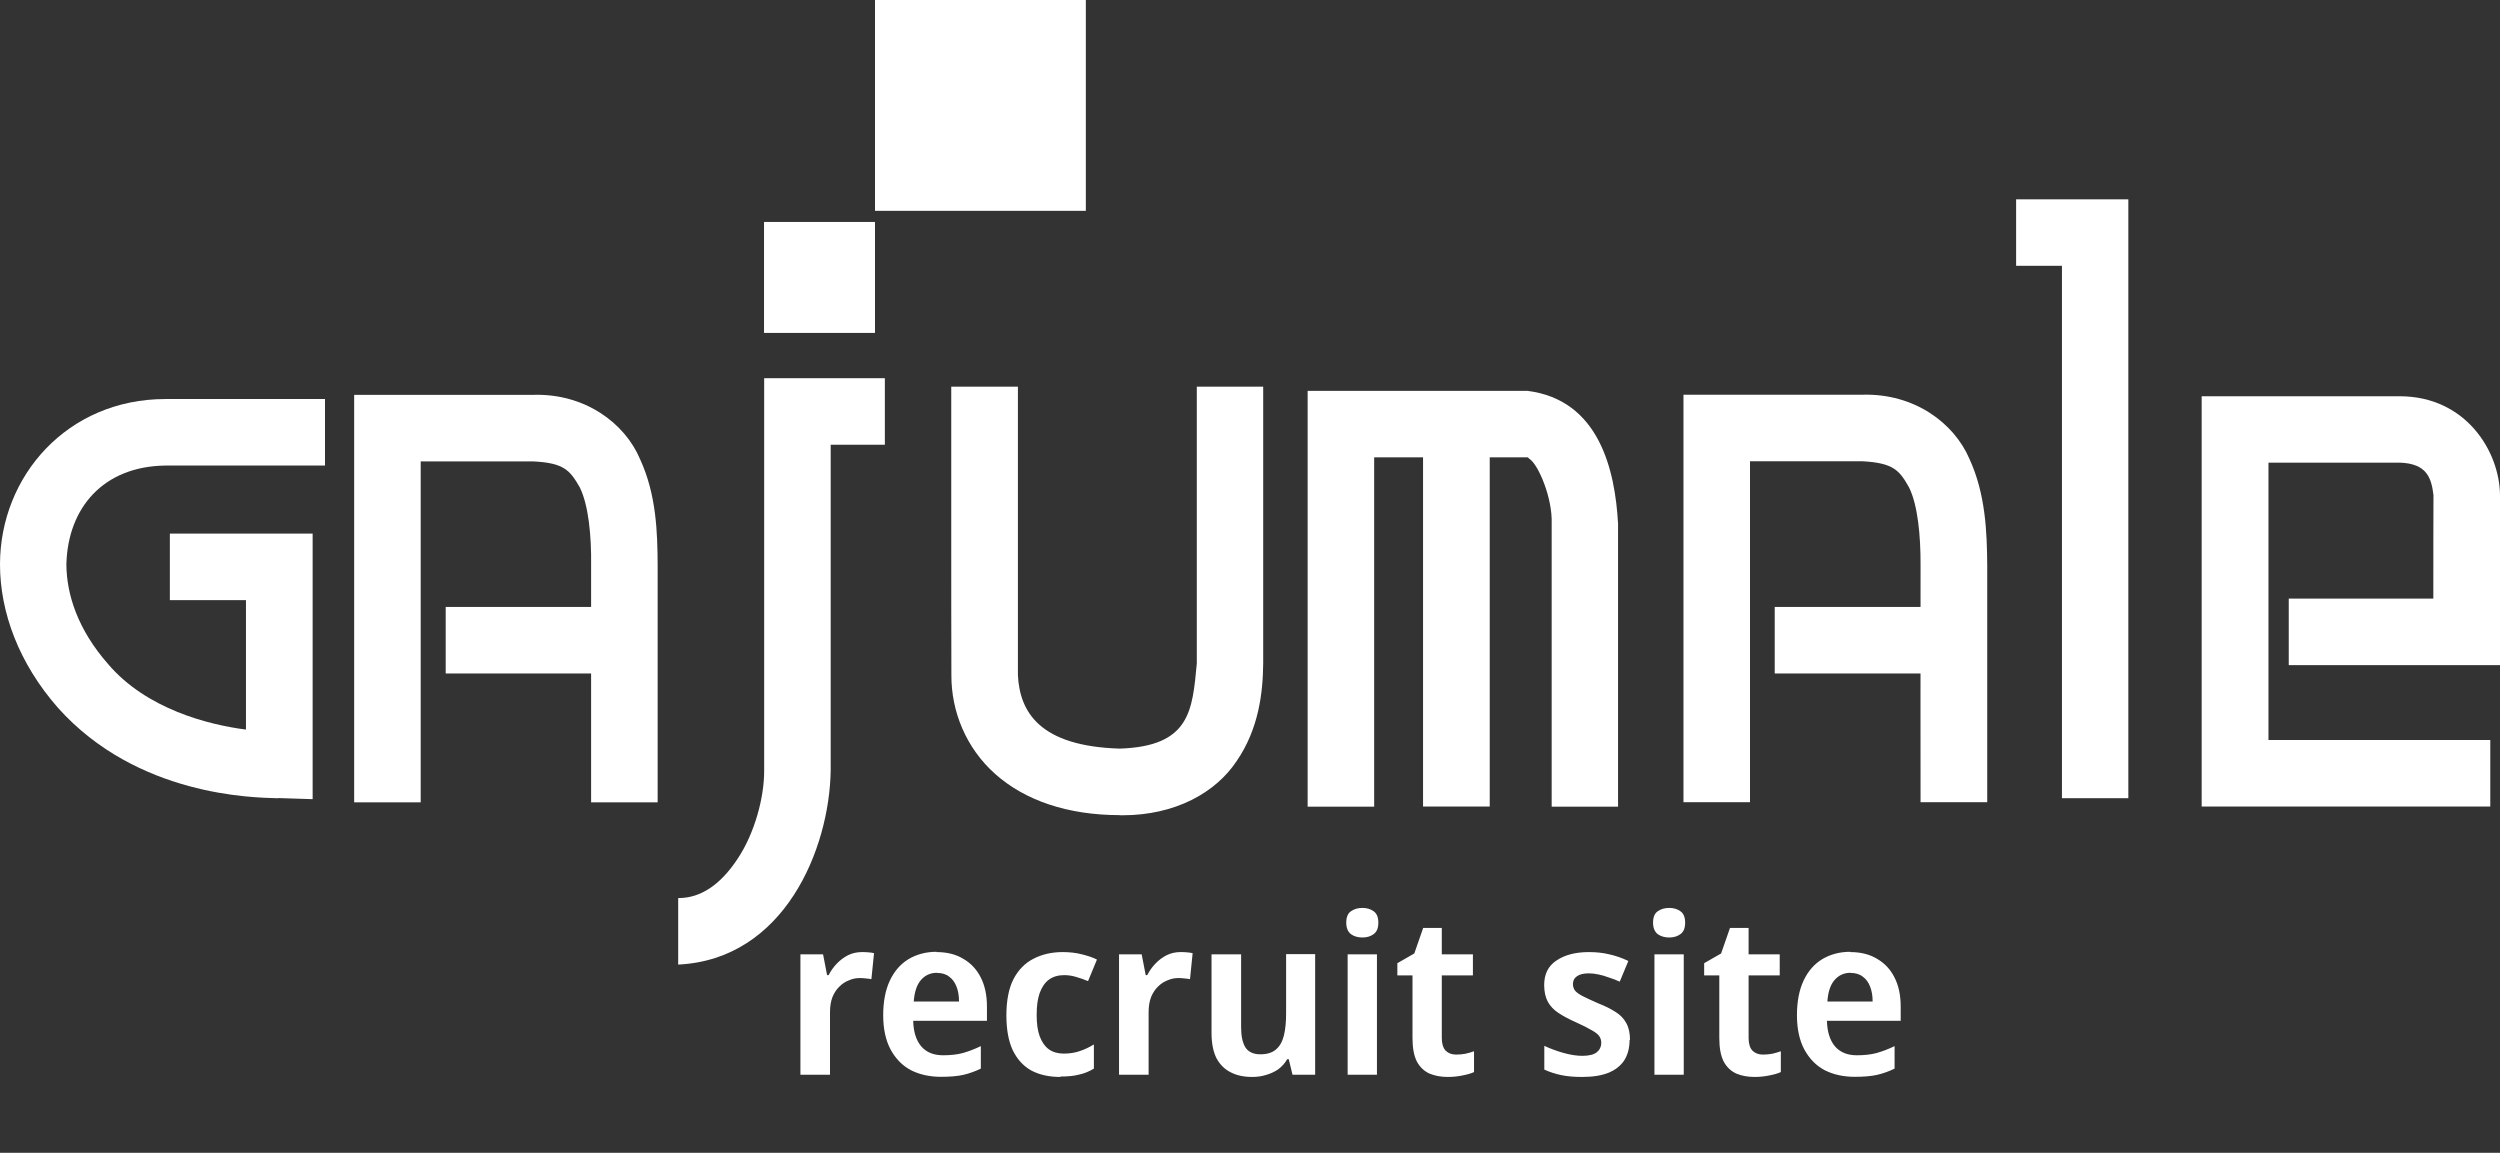
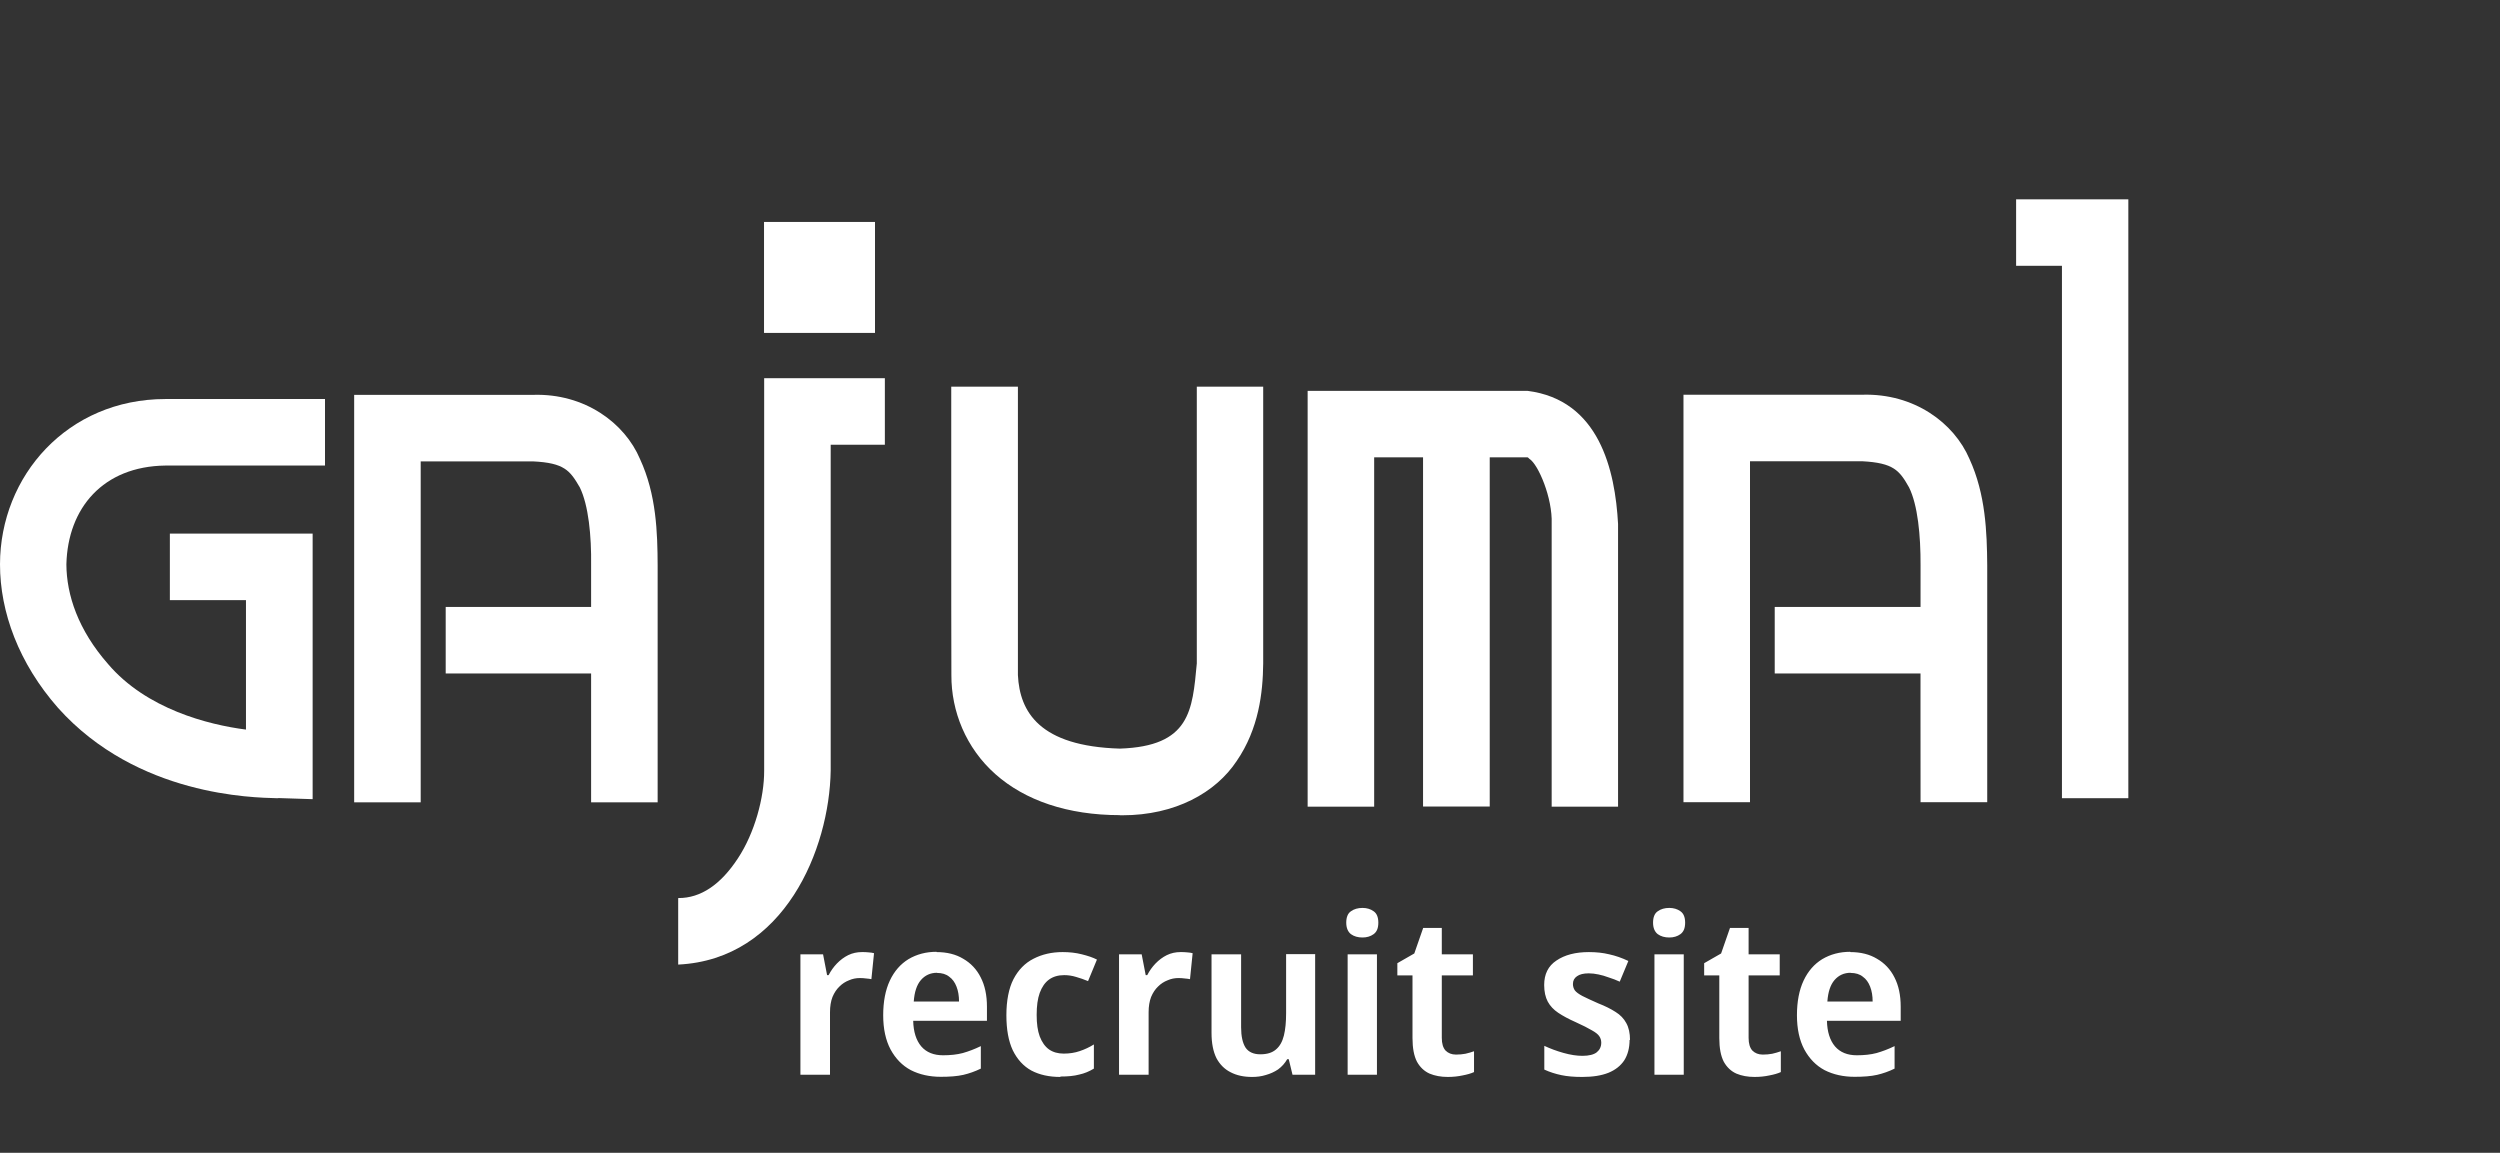
<svg xmlns="http://www.w3.org/2000/svg" id="_レイヤー_1" data-name="レイヤー_1" version="1.1" viewBox="0 0 180 83">
  <rect x="0" y="0" width="180" height="83" fill="#333333" stroke="none" />
  <defs>
    <style>
      .st0 {
        fill: #fff;
      }
    </style>
  </defs>
  <path class="st0" d="M62.07,68.55c.15,0,.3,0,.46.02.16.01.29.03.4.06l-.19,1.87c-.11-.02-.23-.04-.38-.05-.14-.02-.29-.03-.45-.03-.27,0-.53.05-.78.16-.26.1-.49.25-.69.45-.2.19-.37.44-.5.75-.12.31-.18.68-.18,1.1v4.5h-2.13v-8.67h1.63l.29,1.5h.11c.16-.31.36-.59.59-.83.25-.26.52-.46.82-.61.31-.15.64-.22.99-.22ZM67.43,68.55c.75,0,1.39.16,1.92.48.54.31.97.76,1.26,1.34.3.58.45,1.28.45,2.11v1.02h-5.31c.02.79.21,1.4.58,1.84.37.43.9.64,1.57.64.53,0,1.01-.05,1.42-.16.42-.12.85-.28,1.3-.5v1.62c-.41.2-.83.35-1.26.45-.44.1-.98.14-1.62.14-.81,0-1.53-.16-2.16-.48-.62-.33-1.1-.83-1.46-1.49-.35-.66-.53-1.48-.53-2.46s.16-1.82.48-2.5c.32-.68.77-1.19,1.34-1.54.59-.35,1.26-.53,2.02-.53ZM67.47,70.04c-.48,0-.87.18-1.17.53-.29.34-.46.85-.51,1.54h3.26c0-.41-.06-.76-.18-1.07-.12-.31-.29-.55-.53-.72-.22-.18-.52-.27-.88-.27ZM76.34,77.54c-.8,0-1.49-.15-2.08-.46-.58-.32-1.02-.81-1.34-1.46-.31-.66-.46-1.5-.46-2.53s.17-1.93.51-2.59c.35-.67.83-1.16,1.44-1.47.62-.32,1.32-.48,2.1-.48.49,0,.95.05,1.38.16.44.11.8.23,1.09.38l-.64,1.55c-.29-.12-.58-.22-.86-.3-.29-.09-.58-.13-.86-.13-.44,0-.8.11-1.09.32s-.51.53-.67.96c-.15.42-.22.94-.22,1.58s.07,1.14.22,1.55c.16.42.38.73.67.94.29.2.64.3,1.06.3s.8-.06,1.15-.18c.36-.12.7-.28,1.02-.48v1.74c-.33.2-.68.35-1.06.43-.37.1-.82.14-1.34.14ZM85.01,68.55c.15,0,.3,0,.46.02.16.01.29.03.4.06l-.19,1.87c-.11-.02-.23-.04-.38-.05-.14-.02-.29-.03-.45-.03-.27,0-.53.05-.78.16-.26.1-.49.25-.69.45-.2.19-.37.44-.5.75-.12.31-.18.68-.18,1.1v4.5h-2.13v-8.67h1.63l.29,1.5h.11c.16-.31.36-.59.59-.83.25-.26.52-.46.82-.61.31-.15.64-.22.99-.22ZM94.69,68.71v8.67h-1.63l-.27-1.12h-.11c-.17.3-.39.54-.66.74-.27.18-.56.31-.88.4-.32.1-.65.14-.99.14-.6,0-1.11-.11-1.55-.34-.44-.22-.78-.57-1.02-1.02-.23-.47-.35-1.07-.35-1.81v-5.66h2.13v5.26c0,.64.11,1.13.32,1.46.22.32.58.48,1.06.48s.85-.11,1.12-.34c.28-.23.47-.57.58-1.01.11-.44.16-.98.16-1.62v-4.24h2.11ZM99.14,68.71v8.67h-2.11v-8.67h2.11ZM98.1,65.37c.31,0,.58.08.8.24.22.15.34.42.34.82s-.11.66-.34.83c-.22.16-.49.24-.8.24-.33,0-.61-.08-.83-.24-.22-.17-.34-.45-.34-.83s.11-.67.34-.82c.22-.16.5-.24.83-.24ZM104.84,75.93c.23,0,.46-.02.67-.06.22-.05.43-.11.62-.18v1.5c-.22.1-.5.18-.82.24-.32.07-.68.11-1.07.11-.49,0-.93-.08-1.31-.24-.38-.17-.69-.46-.91-.86-.21-.41-.32-.97-.32-1.7v-4.51h-1.09v-.88l1.22-.7.64-1.84h1.34v1.9h2.24v1.52h-2.24v4.5c0,.41.09.71.27.91.19.19.44.29.75.29ZM117.33,74.87c0,.58-.13,1.07-.38,1.47-.26.39-.63.69-1.14.9-.5.2-1.13.3-1.89.3-.58,0-1.08-.04-1.5-.13-.43-.09-.84-.22-1.23-.4v-1.71c.43.2.88.37,1.38.51.5.14.95.21,1.36.21.48,0,.83-.09,1.04-.26.21-.17.32-.4.32-.69,0-.17-.05-.33-.14-.46-.09-.14-.27-.28-.54-.43-.27-.16-.66-.36-1.17-.59-.5-.22-.92-.45-1.25-.67-.33-.22-.58-.49-.75-.8-.17-.32-.26-.72-.26-1.2,0-.78.29-1.37.88-1.76.6-.41,1.38-.61,2.34-.61.52,0,1.01.05,1.46.16.46.1.92.26,1.38.48l-.62,1.49c-.26-.12-.52-.22-.78-.3-.26-.1-.51-.17-.75-.22-.24-.05-.47-.08-.7-.08-.37,0-.66.07-.85.21-.19.13-.29.31-.29.56,0,.17.05.33.14.46.1.13.28.26.54.4.27.14.65.31,1.14.53.49.19.91.4,1.25.62.34.21.6.48.77.8.18.32.27.73.27,1.22ZM121.23,68.71v8.67h-2.11v-8.67h2.11ZM120.19,65.37c.31,0,.58.08.8.24.22.15.34.42.34.82s-.11.66-.34.83c-.22.16-.49.24-.8.24-.33,0-.61-.08-.83-.24-.22-.17-.34-.45-.34-.83s.11-.67.34-.82c.22-.16.5-.24.83-.24ZM126.93,75.93c.23,0,.46-.02.67-.06.22-.05.43-.11.62-.18v1.5c-.22.1-.5.18-.82.24-.32.07-.68.11-1.07.11-.49,0-.93-.08-1.31-.24-.38-.17-.69-.46-.91-.86-.21-.41-.32-.97-.32-1.7v-4.51h-1.09v-.88l1.22-.7.64-1.84h1.34v1.9h2.24v1.52h-2.24v4.5c0,.41.09.71.27.91.19.19.44.29.75.29ZM133.22,68.55c.75,0,1.39.16,1.92.48.54.31.97.76,1.26,1.34.3.58.45,1.28.45,2.11v1.02h-5.31c.02.79.21,1.4.58,1.84.37.43.9.64,1.57.64.53,0,1.01-.05,1.42-.16.42-.12.85-.28,1.3-.5v1.62c-.4.2-.83.35-1.26.45-.44.1-.98.14-1.62.14-.81,0-1.53-.16-2.16-.48-.62-.33-1.1-.83-1.46-1.49-.35-.66-.53-1.48-.53-2.46s.16-1.82.48-2.5c.32-.68.77-1.19,1.34-1.54.59-.35,1.26-.53,2.02-.53ZM133.25,70.04c-.48,0-.87.18-1.17.53-.29.34-.46.85-.51,1.54h3.26c0-.41-.06-.76-.18-1.07-.12-.31-.29-.55-.53-.72-.22-.18-.52-.27-.88-.27Z" />
  <path class="st0" d="M20.04,57.47h-.14c-1.62-.05-10.01-.13-15.72-6.5-2.83-3.22-4.18-6.9-4.18-10.34.01-6.37,4.86-11.89,11.9-11.9h11.5v4.79h-11.5c-4.47.06-7.02,3.05-7.12,7.11.01,2.21.85,4.73,3,7.18,2.76,3.24,7.21,4.37,9.93,4.72v-9.32h-5.48v-4.79h10.28v19.12l-2.47-.08h0Z" />
  <path class="st0" d="M42.56,57.77v-17.06c.03-2.14-.19-4.34-.81-5.61-.71-1.23-1.12-1.77-3.37-1.88h-8.09v24.55h-4.79v-29.34h2.39s4.49,0,10.49,0c3.73-.12,6.61,2.04,7.7,4.62,1.18,2.55,1.26,5.3,1.27,7.66v17.06h0-4.81Z" />
  <path class="st0" d="M32.09,48.49v-4.79h12.58v4.79h-12.58Z" />
  <path class="st0" d="M138.28,57.77s-.01-12.57,0-17.07c.01-2.14-.2-4.34-.83-5.61-.69-1.22-1.11-1.76-3.37-1.88h-8.08v24.55s-4.79,0-4.79,0v-29.34h12.88c3.73-.11,6.6,2.03,7.71,4.62,1.17,2.55,1.26,5.29,1.28,7.65v17.07h0-4.79Z" />
  <path class="st0" d="M127.78,48.49v-4.79h12.59v4.79h-12.59Z" />
  <path class="st0" d="M48.84,64.66c1.62.01,3.06-.98,4.29-2.86,1.21-1.83,1.9-4.39,1.89-6.32v-28.25h8.69v4.79h-3.9c0,4.78,0,15.7,0,23.46-.09,5.65-3.33,13.6-10.98,13.97v-4.79h0Z" />
  <path class="st0" d="M80.63,58.69c-3.76,0-6.83-1.06-8.96-2.95-2.13-1.89-3.18-4.53-3.17-7.13-.01-1.99-.01-7.19-.01-11.88v-8.89h4.8s0,16.79,0,20.77c.13,2.65,1.56,5.12,7.34,5.29,5.07-.17,5.22-2.75,5.54-6.13v-19.93h4.78s0,16.23,0,19.93c-.02,2.11-.32,4.7-1.9,7.01-1.52,2.3-4.44,3.92-8.24,3.92h-.19Z" />
  <path class="st0" d="M111.72,58.07v-20.36c.07-1.86-.97-4.28-1.6-4.67-.13-.14-.15-.11-.15-.11h-11.03v25.15h-4.79v-29.94h15.82c5.18.65,6.32,5.72,6.53,9.58v20.36h0-4.79Z" />
  <path class="st0" d="M102.46,58.07v-26.95h4.8v26.95h-4.8Z" />
  <path class="st0" d="M148.46,57.48V19.14h-3.3v-4.79h8.08v43.12s-4.78,0-4.78,0Z" />
-   <path class="st0" d="M158.52,58.07v-29.54h2.4s8.46,0,11.85,0c4.79,0,7.21,3.99,7.23,7.13v12.23h-15.21v-4.79h10.41c0-2.44,0-6.05.01-7.45-.15-1.25-.48-2.28-2.44-2.34h-9.44v19.97s15.97,0,15.97,0v4.79h-20.77,0Z" />
  <path class="st0" d="M63,15.98h-7.99v7.99h7.99v-7.99Z" />
-   <path class="st0" d="M78.18,0h-15.18v15.18h15.18V0Z" />
</svg>